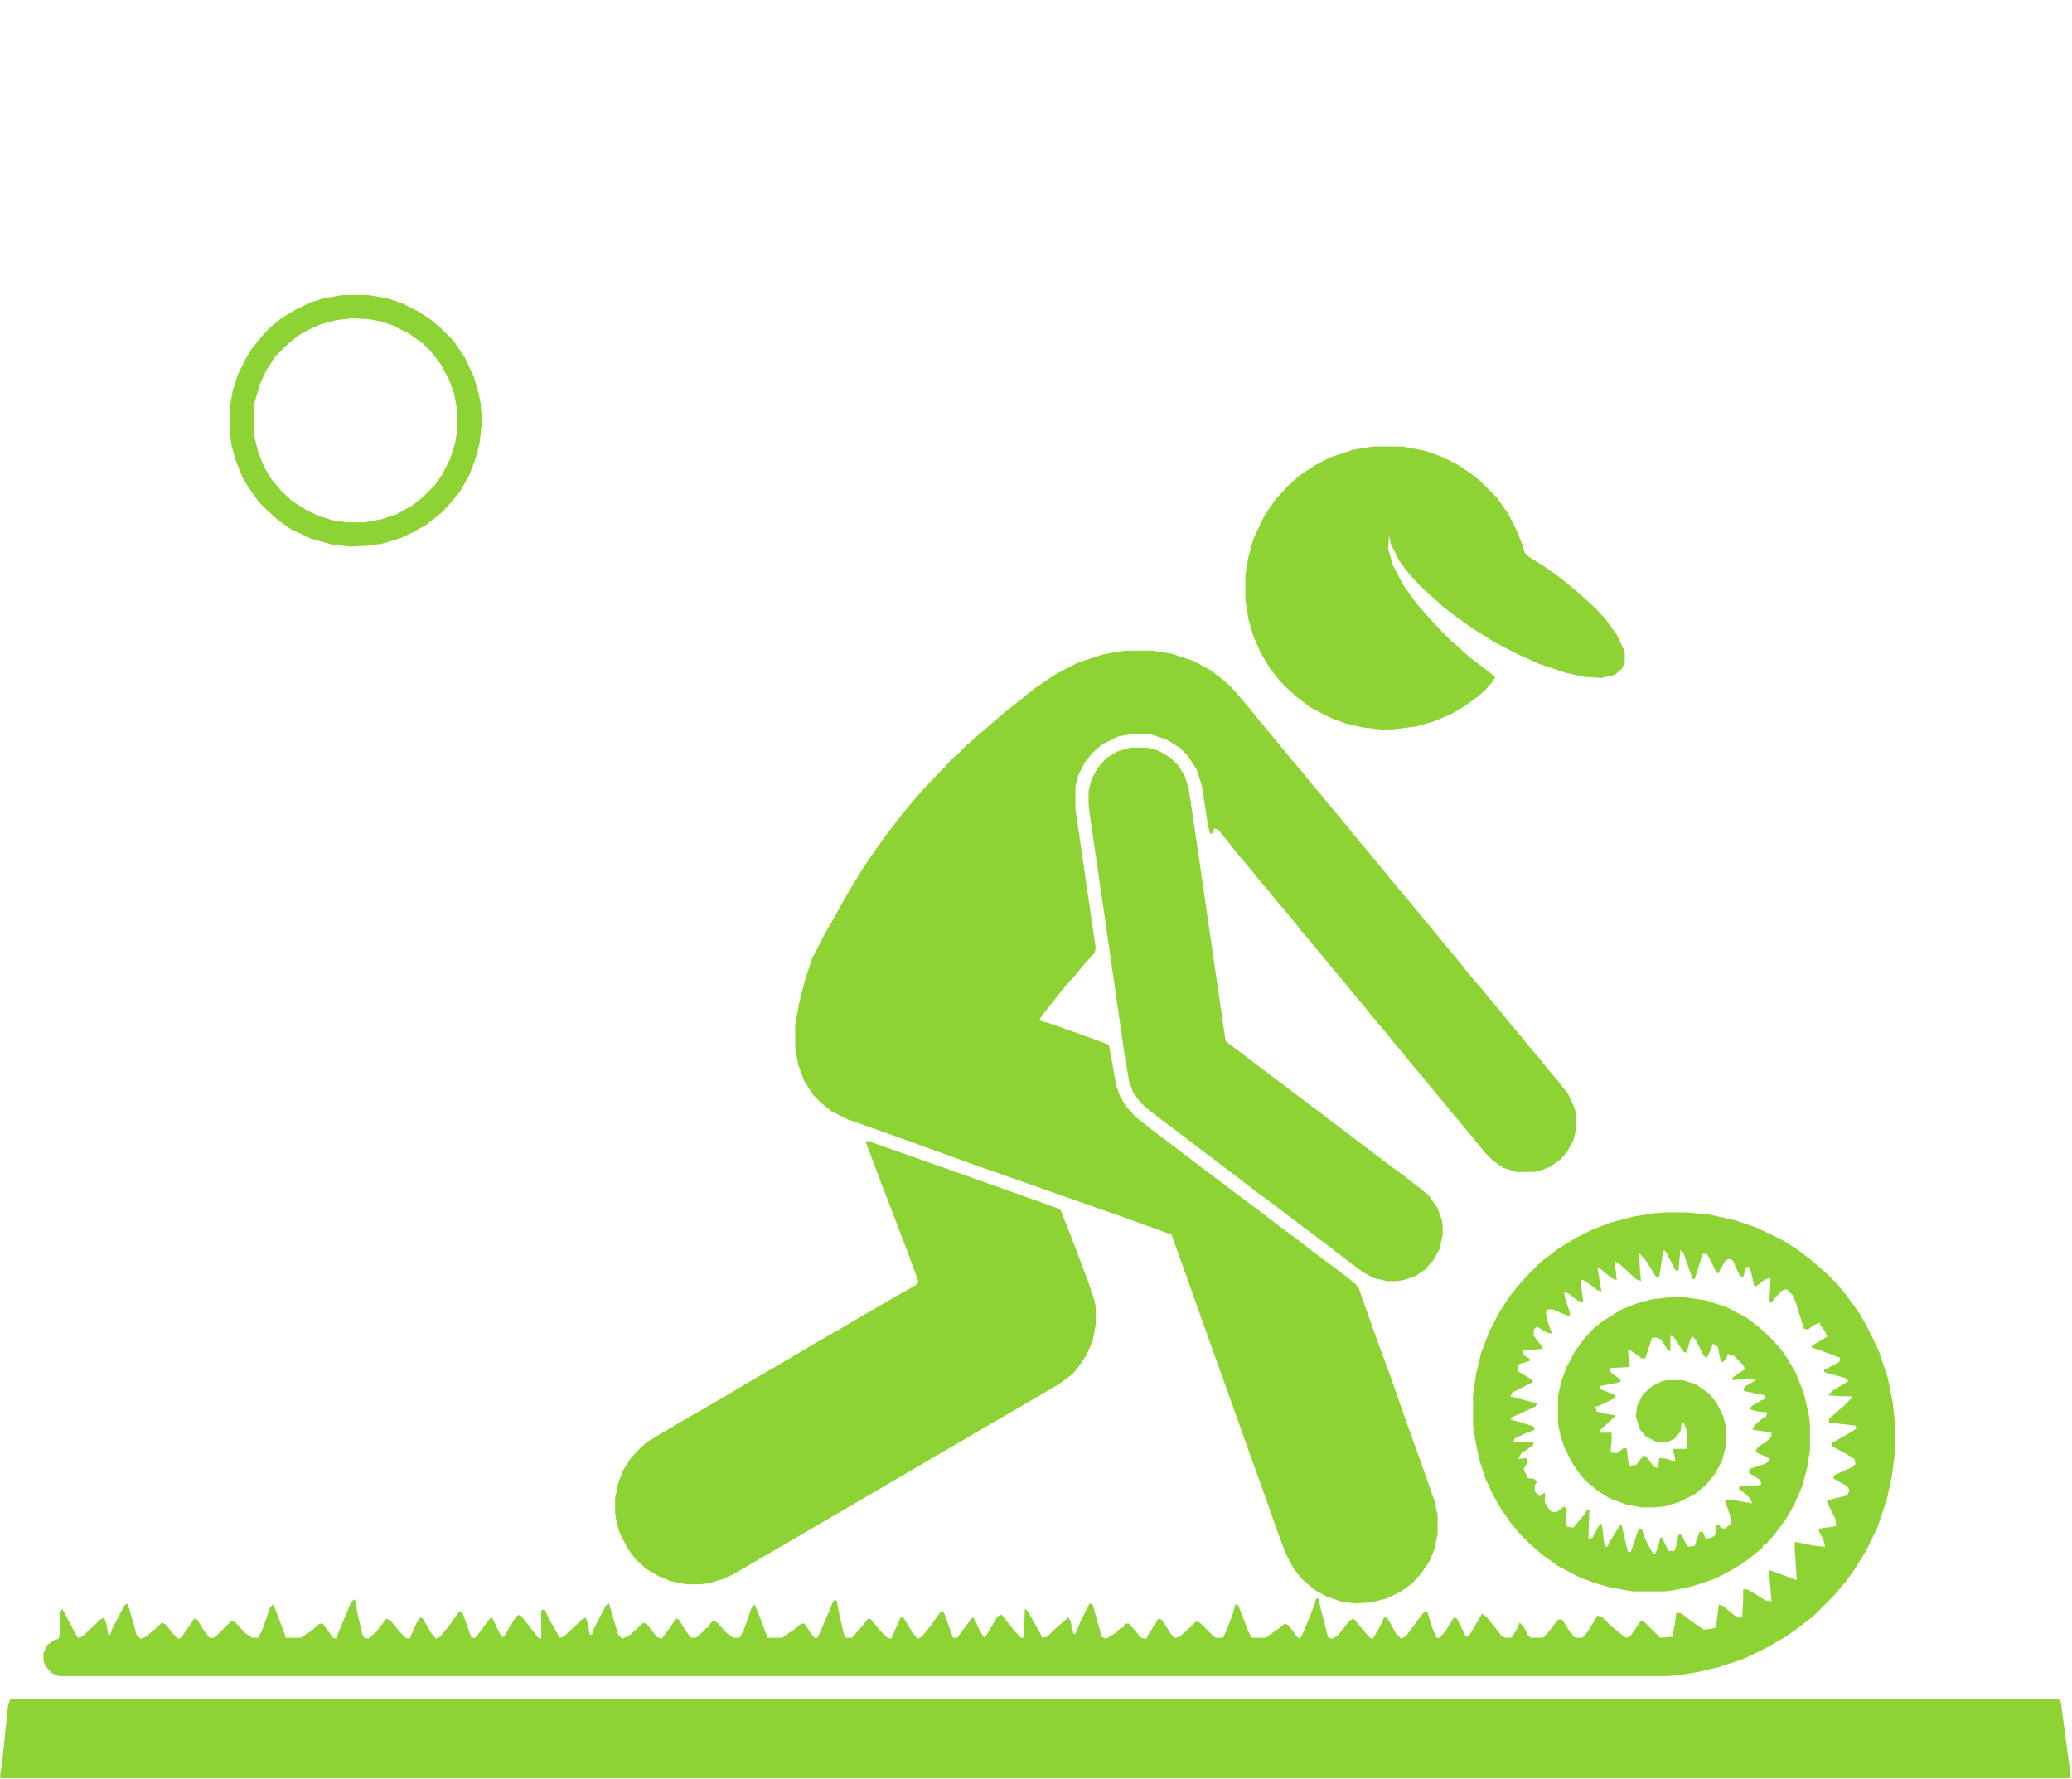
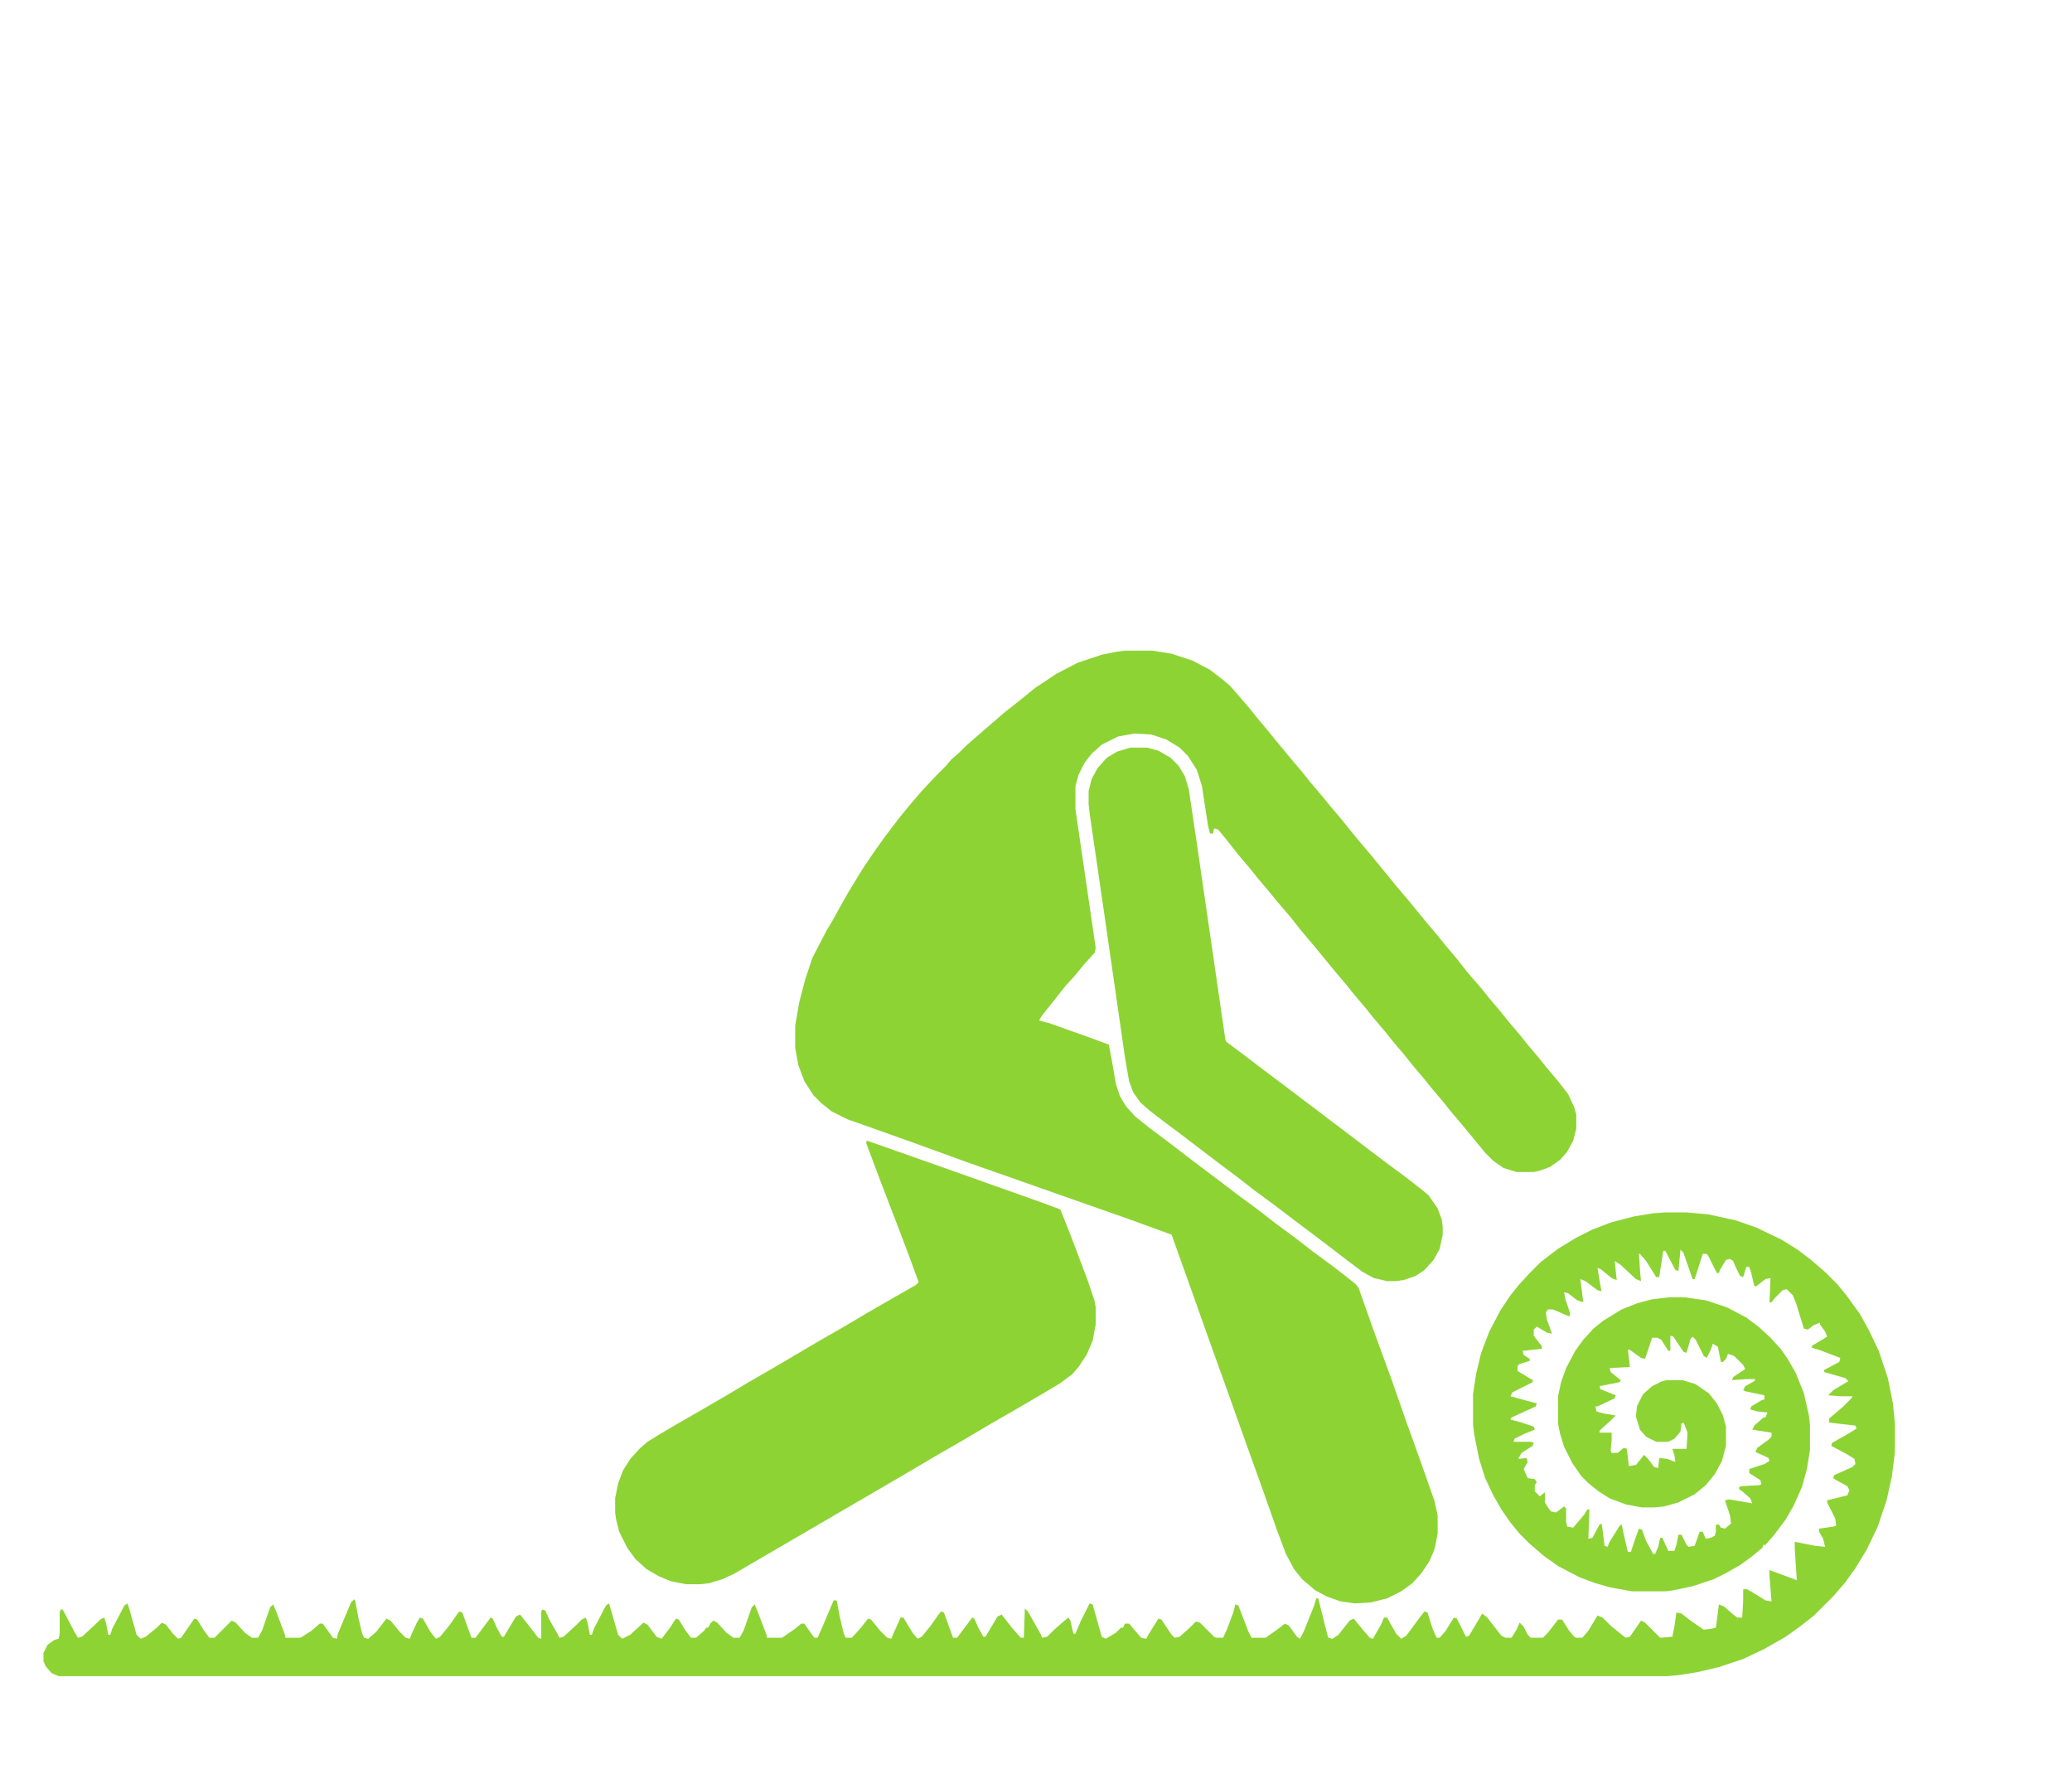
<svg xmlns="http://www.w3.org/2000/svg" width="99" height="85" viewBox="0 0 99 85" fill="none">
  <path d="M53.754 31.081H55.059L55.977 31.226L56.993 31.564L57.815 31.998L58.443 32.481L58.781 32.771L59.12 33.157L59.7 33.833L60.086 34.315L60.57 34.894L61.005 35.425L61.682 36.246L62.213 36.873L62.6 37.356L63.132 37.983L63.567 38.514L64.099 39.142L64.485 39.624L64.92 40.155L65.452 40.782L66.757 42.375L67.289 43.003L68.159 44.064L68.691 44.692L69.078 45.175L69.609 45.802L70.141 46.478L70.769 47.202L71.156 47.684L71.688 48.312L72.075 48.794L72.606 49.422L72.993 49.904L73.525 50.532L73.912 51.014L74.443 51.642L74.927 52.269L75.217 52.897L75.314 53.234V53.91L75.168 54.489L74.878 55.02L74.54 55.406L74.057 55.744L73.525 55.937L73.283 55.986H72.461L71.833 55.792L71.35 55.455L70.963 55.069L70.528 54.538L69.851 53.717L69.319 53.09L68.933 52.607L68.401 51.98L68.014 51.497L67.482 50.87L67.096 50.387L66.564 49.76L66.177 49.277L65.645 48.65L65.259 48.167L64.727 47.539L64.34 47.057L63.809 46.429L63.373 45.898L62.697 45.078L62.165 44.45L61.633 43.775L61.053 43.099L60.618 42.568L60.086 41.941L59.7 41.458L59.168 40.831L58.636 40.155L58.201 39.624L58.008 39.576L57.959 39.817H57.815L57.718 39.431L57.428 37.549L57.186 36.777L56.751 36.101L56.364 35.715L55.736 35.329L55.011 35.087L54.189 35.039L53.416 35.184L52.642 35.57L52.159 36.004L51.82 36.439L51.53 37.018L51.385 37.549V38.659L52.352 45.271L52.304 45.512L51.82 46.043L51.385 46.574L50.902 47.105L50.37 47.781L49.79 48.505L49.645 48.746L50.177 48.891L52.207 49.615L52.98 49.904L53.126 50.676L53.319 51.787L53.512 52.366L53.802 52.848L54.237 53.331L54.962 53.91L55.736 54.489L57.379 55.744L58.153 56.323L59.168 57.096L60.086 57.771L60.956 58.447L61.875 59.123L62.745 59.798L63.664 60.474L64.292 60.957L64.775 61.343L64.92 61.536L65.549 63.322L66.516 65.976L67.241 68.051L67.869 69.789L68.546 71.719L68.691 72.395V73.264L68.546 73.988L68.304 74.567L67.918 75.146L67.482 75.629L66.951 76.015L66.274 76.353L65.501 76.546L64.727 76.594L64.05 76.498L63.373 76.256L62.842 75.967L62.213 75.436L61.827 74.953L61.44 74.229L61.005 73.071L60.377 71.285L59.458 68.727L58.685 66.555L57.766 63.997L56.703 61.005L55.977 58.978L53.851 58.206L51.24 57.289L46.165 55.503L43.506 54.538L41.476 53.814L40.509 53.476L39.735 53.09L39.252 52.704L38.865 52.318L38.43 51.642L38.14 50.87L37.995 50.049V48.987L38.188 47.877L38.478 46.767L38.817 45.754L39.494 44.45L39.784 43.968L40.074 43.437L40.509 42.665L41.185 41.555L41.669 40.831L42.249 40.01L43.023 38.997L43.458 38.466L44.038 37.79L44.763 37.018L45.198 36.584L45.44 36.294L45.826 35.956L46.165 35.618L46.551 35.281L48.002 34.026L48.678 33.495L49.452 32.867L50.467 32.192L51.482 31.661L52.642 31.275L53.367 31.13L53.754 31.081Z" fill="#8DD334" />
  <path d="M79.567 57.916H80.582L81.645 58.013L82.951 58.302L83.918 58.64L85.126 59.219L85.899 59.702L86.528 60.184L87.205 60.764L87.785 61.343L88.22 61.874L88.848 62.742L89.283 63.515L89.767 64.528L90.202 65.831L90.443 67.038L90.54 68.003V69.355L90.395 70.513L90.153 71.623L89.718 72.926L89.186 74.036L88.655 74.905L88.171 75.581L87.591 76.256L86.673 77.173L85.996 77.704L85.319 78.187L84.304 78.766L83.289 79.249L82.129 79.635L81.114 79.876L80.195 80.021L79.664 80.069H2.803L2.465 79.924L2.175 79.586L2.078 79.345V78.959L2.271 78.573L2.61 78.332L2.803 78.283L2.852 78.042V77.028L2.9 76.884H2.997L3.528 77.897L3.722 78.235L3.915 78.187L4.543 77.608L4.785 77.366L4.979 77.27L5.075 77.559L5.172 78.09H5.269L5.365 77.801L5.945 76.691L6.09 76.594L6.187 76.884L6.525 78.09L6.719 78.283L6.96 78.187L7.492 77.752L7.734 77.511L7.927 77.608L8.266 78.042L8.507 78.283L8.652 78.235L9.087 77.608L9.281 77.318L9.426 77.366L9.716 77.849L10.006 78.235H10.248L11.069 77.415L11.263 77.511L11.698 77.994L12.036 78.235H12.326L12.52 77.897L12.906 76.787L13.051 76.642L13.196 76.98L13.631 78.138V78.235H14.356L14.888 77.897L15.275 77.559H15.42L15.807 78.09L15.903 78.235L16.097 78.283L16.145 78.042L16.773 76.546L16.919 76.401L16.967 76.449L17.112 77.221L17.305 78.042L17.402 78.235L17.595 78.283L17.982 77.945L18.465 77.318L18.659 77.415L19.094 77.945L19.384 78.235L19.577 78.283L19.674 78.042L19.916 77.511L20.061 77.27L20.206 77.318L20.592 77.994L20.834 78.283L21.027 78.187L21.462 77.656L21.801 77.173L21.946 76.98L22.091 77.028L22.526 78.235H22.719L23.444 77.27L23.541 77.318L23.734 77.752L23.976 78.187H24.073L24.653 77.221L24.846 77.125L25.233 77.608L25.716 78.235L25.861 78.283V76.98L25.91 76.884L26.055 76.932L26.248 77.366L26.635 78.042L26.731 78.235L26.925 78.187L27.553 77.608L27.795 77.366L27.988 77.27L28.085 77.559L28.182 78.09H28.278L28.375 77.801L28.955 76.691L29.1 76.594L29.197 76.932L29.535 78.09L29.729 78.283L30.115 78.09L30.744 77.511L30.937 77.608L31.372 78.187L31.614 78.283L32.049 77.704L32.291 77.318L32.435 77.366L32.726 77.849L33.016 78.235H33.257L33.644 77.897L33.741 77.752H33.837L33.934 77.559L34.079 77.415L34.273 77.511L34.708 77.994L35.046 78.235H35.336L35.529 77.897L35.916 76.787L36.061 76.642L36.254 77.125L36.641 78.138V78.235H37.366L37.995 77.801L38.285 77.559H38.43L38.768 78.042L38.913 78.235H39.058L39.3 77.704L39.831 76.449H39.977L40.122 77.221L40.315 78.042L40.412 78.235H40.702L41.137 77.752L41.475 77.318L41.62 77.366L42.055 77.897L42.394 78.235L42.587 78.283L42.684 78.042L42.925 77.511L43.022 77.27H43.167L43.602 77.994L43.844 78.283L44.037 78.187L44.472 77.656L44.81 77.173L44.956 76.98L45.101 77.028L45.536 78.235H45.729L46.454 77.27L46.551 77.318L46.744 77.752L46.986 78.187H47.083L47.663 77.221L47.856 77.125L48.388 77.801L48.774 78.235H48.919L48.968 76.835L49.113 76.98L49.741 78.09L49.79 78.235L50.031 78.187L50.37 77.849L50.756 77.511L51.046 77.27L51.143 77.415L51.288 78.042H51.385L51.627 77.463L52.062 76.594L52.206 76.642L52.642 78.187L52.835 78.283L53.318 77.994L53.56 77.752H53.657L53.753 77.559H53.947L54.527 78.235L54.769 78.283L54.865 78.09L55.204 77.559L55.349 77.318L55.494 77.366L55.977 78.09L56.122 78.235L56.364 78.187L56.847 77.752L57.137 77.463L57.331 77.511L58.007 78.187L58.104 78.235H58.442L58.636 77.801L58.926 77.028L59.023 76.642L59.167 76.691L59.651 77.945L59.796 78.235H60.473L61.149 77.752L61.391 77.559L61.584 77.656L61.971 78.187L62.116 78.283L62.31 77.897L62.793 76.691L62.89 76.353H62.986L63.421 78.09L63.47 78.235L63.663 78.283L63.953 78.09L64.485 77.415L64.678 77.318L65.113 77.849L65.452 78.235L65.597 78.283L65.983 77.608L66.128 77.27H66.273L66.709 78.042L66.95 78.283L67.192 78.138L67.869 77.221L68.062 76.98L68.207 77.028L68.449 77.801L68.642 78.235H68.787L69.077 77.897L69.464 77.27L69.609 77.318L70.044 78.187L70.189 78.138L70.624 77.415L70.817 77.077L71.059 77.27L71.736 78.138L71.929 78.235H72.219L72.461 77.849L72.606 77.511L72.799 77.704L72.993 78.09L73.138 78.235H73.718L73.96 77.994L74.443 77.366H74.636L74.975 77.897L75.216 78.187L75.313 78.235H75.603L75.893 77.897L76.328 77.173L76.57 77.27L76.957 77.656L77.488 78.09L77.682 78.235L77.875 78.187L78.31 77.559L78.407 77.415L78.6 77.511L79.325 78.235L79.905 78.187L80.002 77.704L80.099 77.028L80.34 77.077L80.775 77.415L81.404 77.849L81.79 77.801L81.984 77.752L82.081 77.028L82.129 76.642L82.371 76.739L82.757 77.077L82.999 77.27H83.241L83.289 76.498V75.918H83.482L83.966 76.208L84.353 76.449L84.643 76.498L84.546 75.291V75.001L85.851 75.484L85.754 73.988V73.65L86.721 73.843L87.205 73.891L87.108 73.505L86.915 73.167V73.022L87.591 72.926L87.736 72.878L87.688 72.54L87.301 71.768V71.671L88.268 71.43L88.365 71.189L88.268 70.995L87.736 70.706L87.591 70.609L87.64 70.465L88.51 70.078L88.655 69.934L88.606 69.692L88.22 69.451L87.495 69.065L87.543 68.92L88.316 68.486L88.703 68.244L88.655 68.1L87.398 67.955V67.762L88.075 67.183L88.461 66.796L88.51 66.7H87.978L87.35 66.652L87.591 66.41L88.316 65.976L88.171 65.831L87.156 65.542V65.445L87.881 65.059L87.93 64.866L86.915 64.48L86.576 64.383V64.287L87.301 63.852L87.205 63.611L86.963 63.273V63.177L86.624 63.322L86.383 63.515L86.189 63.466L85.803 62.212L85.658 61.874L85.368 61.584L85.174 61.632L84.788 62.018L84.643 62.212H84.546L84.594 61.053L84.353 61.101L83.918 61.439H83.821L83.676 60.812L83.579 60.522H83.434L83.289 61.005L83.144 60.957L82.951 60.571L82.806 60.233L82.661 60.136L82.467 60.184L82.177 60.667L82.129 60.812H82.032L81.645 60.04L81.549 59.895H81.356L81.065 60.812L80.969 61.101H80.872L80.437 59.847L80.292 59.702L80.195 60.715L80.05 60.667L79.567 59.75H79.47L79.277 61.005H79.132L78.648 60.233L78.358 59.895H78.31L78.358 60.667L78.407 61.198L78.165 61.101L77.44 60.426L77.15 60.233L77.247 61.15L77.005 61.053L76.473 60.619L76.328 60.571L76.473 61.439L76.522 61.681L76.328 61.632L75.748 61.198L75.506 61.101L75.651 62.212L75.361 62.115L74.926 61.777L74.733 61.729L74.781 62.018L75.023 62.742L74.975 62.887L74.201 62.549H73.96L73.863 62.694L73.911 63.032L74.153 63.708L73.911 63.659L73.428 63.37L73.283 63.515V63.804L73.573 64.19L73.669 64.287V64.432L72.751 64.528L72.799 64.721L73.089 64.914V65.011L72.606 65.156L72.509 65.252V65.493L73.234 65.928V66.024L72.268 66.507L72.171 66.7L72.703 66.845L73.428 67.038L73.379 67.183L72.219 67.713L72.171 67.81L72.703 67.955L73.283 68.148L73.331 68.293L72.848 68.486L72.364 68.727L72.316 68.872H73.138L73.283 68.92L73.234 69.065L72.703 69.403L72.558 69.644V69.692L72.944 69.644L72.993 69.837L72.799 70.175L72.993 70.609L73.331 70.658L73.428 70.802L73.331 70.947V71.237L73.573 71.478L73.814 71.285V71.768L73.96 72.009L74.105 72.202L74.346 72.25L74.733 71.961L74.83 72.057V72.685L74.878 72.926L75.168 72.974L75.7 72.347L75.845 72.106H75.941L75.893 73.505L76.086 73.457L76.425 72.829L76.522 72.781L76.57 73.071L76.666 73.843L76.811 73.891L76.908 73.65L77.392 72.878L77.488 72.829L77.585 73.312L77.778 74.133H77.923L78.165 73.409L78.31 73.022L78.455 73.071L78.648 73.602L78.987 74.229H79.084L79.228 73.891L79.325 73.457H79.422L79.712 74.084H80.002L80.099 73.795L80.195 73.312H80.34L80.582 73.795L80.679 73.891L80.969 73.843L81.21 73.167H81.356L81.501 73.505L81.742 73.457L81.936 73.36L81.984 73.167V72.829H82.129L82.226 72.974L82.419 73.022L82.709 72.781L82.661 72.395L82.419 71.671L82.612 71.623L83.724 71.816L83.627 71.575L83.241 71.237L83.096 71.14V71.044L83.192 70.995L84.062 70.947L84.159 70.899L84.111 70.706L83.579 70.368V70.175L84.304 69.934L84.546 69.789L84.498 69.644L83.869 69.355L83.966 69.161L84.498 68.775L84.643 68.63V68.438L83.724 68.293L83.821 68.1L84.256 67.713H84.353L84.449 67.472L83.966 67.424L83.627 67.327L83.676 67.183L84.159 66.893L84.304 66.845V66.652L83.386 66.459L83.289 66.41L83.386 66.217L83.821 65.976L83.869 65.879H83.434L82.757 65.928L82.806 65.783L83.386 65.397L83.289 65.204L82.854 64.769L82.564 64.673L82.467 64.914L82.322 65.059H82.226L82.081 64.335L81.839 64.19L81.742 64.48L81.549 64.866L81.404 64.769L81.017 63.997L80.872 63.852L80.775 63.949L80.582 64.625L80.437 64.576L79.954 63.852L79.809 63.804V64.528H79.712L79.374 63.997L79.18 63.901H78.939L78.6 64.914L78.407 64.866L77.875 64.48H77.778L77.827 64.818L77.875 65.3L76.908 65.349L76.957 65.542L77.44 65.928L77.392 66.024L76.425 66.217L76.473 66.362L77.198 66.652L77.15 66.796L76.328 67.183H76.231L76.28 67.424L76.618 67.52L77.198 67.617L76.957 67.858L76.425 68.341V68.438H77.005V68.775L76.957 69.306L77.005 69.403H77.295L77.585 69.161L77.73 69.21L77.827 70.03L78.165 69.982L78.552 69.499L78.745 69.692L79.035 70.078L79.228 70.127L79.277 69.644L79.664 69.692L80.05 69.837L80.002 69.499L79.905 69.21H80.582L80.63 68.438L80.485 68.051L80.437 67.955L80.34 68.003L80.292 68.389L80.002 68.727L79.712 68.872H79.132L78.648 68.63L78.358 68.293L78.165 67.665L78.213 67.183L78.503 66.603L78.939 66.217L79.422 65.976L79.664 65.928H80.389L81.017 66.121L81.645 66.555L82.032 67.038L82.322 67.617L82.467 68.148V69.065L82.274 69.789L81.936 70.416L81.501 70.947L80.969 71.382L80.195 71.768L79.519 71.961L79.035 72.009H78.455L77.682 71.864L76.908 71.575L76.376 71.237L75.893 70.851L75.555 70.513L75.12 69.885L74.733 69.113L74.54 68.486L74.443 68.003V66.7L74.588 66.024L74.83 65.349L75.265 64.528L75.651 63.997L76.135 63.466L76.618 63.08L77.488 62.549L78.213 62.26L78.939 62.067L79.76 61.97H80.485L81.501 62.115L82.516 62.453L83.434 62.935L84.014 63.37L84.594 63.901L85.078 64.432L85.416 64.914L85.803 65.59L86.189 66.555L86.431 67.617L86.48 68.051V69.258L86.335 70.175L86.093 71.044L85.706 71.912L85.319 72.588L84.739 73.36L84.353 73.795H84.256L84.207 73.939L83.676 74.374L83.144 74.76L82.467 75.146L81.887 75.436L80.872 75.773L79.954 75.967L79.615 76.015H77.972L76.908 75.822L76.231 75.629L75.458 75.339L74.443 74.808L73.766 74.326L73.089 73.746L72.606 73.264L72.171 72.733L71.736 72.106L71.349 71.43L70.962 70.609L70.672 69.692L70.431 68.486L70.382 68.051V66.603L70.527 65.638L70.769 64.625L71.156 63.611L71.688 62.598L72.171 61.874L72.558 61.391L73.089 60.812L73.621 60.281L74.443 59.654L75.313 59.123L76.086 58.736L76.957 58.399L78.068 58.109L78.939 57.964L79.567 57.916Z" fill="#8DD334" />
-   <path d="M0.483 81.179H98.372L98.468 81.324L98.855 84.22L98.952 84.895L98.807 84.944H0.048L0 84.847L0.097 84.268L0.387 81.469L0.483 81.179Z" fill="#8DD334" />
  <path d="M41.427 54.489L45.536 55.937L49.742 57.433L50.66 57.771L51.144 58.978L51.965 61.15L52.304 62.163L52.352 62.453V63.273L52.207 64.045L51.917 64.721L51.53 65.3L51.24 65.638L50.66 66.073L49.935 66.507L48.533 67.327L47.276 68.051L45.971 68.823L44.714 69.547L43.651 70.175L42.249 70.995L35.046 75.194L34.515 75.436L33.886 75.629L33.451 75.677H32.774L32.049 75.532L31.469 75.291L30.889 74.953L30.357 74.47L29.971 73.939L29.584 73.167L29.439 72.588L29.391 72.25V71.575L29.536 70.851L29.777 70.223L30.116 69.692L30.551 69.21L30.938 68.872L31.566 68.486L32.388 68.003L33.645 67.279L34.805 66.603L35.772 66.024L37.028 65.3L39.155 64.045L40.17 63.466L41.476 62.694L42.732 61.97L43.748 61.391L43.893 61.246L43.361 59.798L42.829 58.399L42.104 56.516L41.379 54.586L41.427 54.489Z" fill="#8DD334" />
-   <path d="M65.597 21.332H66.999L68.062 21.526L68.884 21.815L69.657 22.201L70.237 22.587L70.721 22.974L71.543 23.794L72.074 24.566L72.461 25.338L72.703 25.918L72.848 26.4L73.041 26.593L73.814 27.076L74.491 27.558L75.265 28.186L75.651 28.524L76.28 29.103L76.715 29.586L77.247 30.309L77.585 31.034L77.633 31.227V31.661L77.488 31.951L77.15 32.24L76.522 32.385L75.7 32.337L74.83 32.144L73.524 31.709L72.364 31.178L71.446 30.696L70.431 30.068L69.609 29.489L68.981 29.006L68.449 28.524L68.062 28.186L67.627 27.752L67.289 27.366L66.853 26.786L66.467 26.014L66.37 25.58L66.322 26.207L66.564 27.028L67.047 27.945L67.675 28.813L68.255 29.489L68.932 30.213L69.27 30.551L69.657 30.889L70.189 31.371L71.011 31.999L71.446 32.337L71.301 32.578L70.962 32.964L70.576 33.302L70.044 33.688L69.319 34.122L68.497 34.46L67.675 34.702L66.515 34.846H65.983L65.113 34.75L64.291 34.557L63.518 34.267L62.6 33.785L61.971 33.302L61.488 32.867L61.149 32.53L60.666 31.902L60.231 31.178L59.893 30.406L59.651 29.586L59.506 28.669V27.462L59.651 26.593L59.893 25.724L60.424 24.614L60.956 23.842L61.536 23.215L62.068 22.732L62.793 22.25L63.518 21.863L64.678 21.477L65.597 21.332Z" fill="#8DD334" />
  <path d="M53.996 35.715H54.817L55.349 35.86L55.929 36.197L56.316 36.584L56.606 37.066L56.799 37.694L57.186 40.3L58.008 45.947L58.54 49.615L58.588 49.76L59.361 50.339L60.377 51.111L61.343 51.835L62.165 52.462L62.938 53.041L63.567 53.524L64.147 53.958L66.177 55.503L67.096 56.179L67.966 56.854L68.256 57.096L68.691 57.723L68.884 58.254L68.933 58.592V58.978L68.788 59.654L68.498 60.184L68.062 60.667L67.627 60.957L67.047 61.15L66.709 61.198H66.274L65.645 61.053L65.114 60.764L64.34 60.184L63.712 59.702L62.697 58.93L61.923 58.35L60.908 57.578L59.99 56.903L59.12 56.227L58.346 55.648L56.316 54.103L55.542 53.524L54.914 53.041L54.479 52.655L54.141 52.173L53.947 51.642L53.754 50.532L52.835 44.161L52.062 38.852L52.014 38.418V37.79L52.159 37.211L52.449 36.68L52.884 36.197L53.367 35.908L53.996 35.715Z" fill="#8DD334" />
-   <path d="M16.387 14.093H17.547L18.465 14.238L19.19 14.479L19.964 14.865L20.496 15.203L21.027 15.637L21.656 16.265L22.188 17.037L22.623 17.954L22.864 18.774L22.961 19.257L23.009 19.836V20.319L22.913 21.188L22.719 21.912L22.429 22.684L21.994 23.456L21.559 23.987L21.124 24.469L20.399 25.049L19.722 25.435L19.094 25.724L18.272 25.966L17.692 26.062L16.773 26.11L15.855 26.014L14.84 25.724L13.921 25.29L13.293 24.855L12.713 24.325L12.374 23.987L11.891 23.311L11.601 22.828L11.263 22.008L11.069 21.284L10.973 20.657V19.498L11.118 18.678L11.359 17.906L11.746 17.133L12.036 16.651L12.423 16.168L12.858 15.685L13.438 15.203L14.163 14.768L14.888 14.431L15.517 14.238L16.387 14.093ZM16.822 15.203L16.048 15.299L15.323 15.492L14.791 15.734L14.26 16.023L13.728 16.458L13.148 17.037L12.713 17.712L12.423 18.34L12.181 19.16L12.133 19.45V20.753L12.326 21.574L12.616 22.298L12.955 22.877L13.486 23.504L13.97 23.939L14.646 24.373L15.275 24.663L15.903 24.855L16.532 24.952H17.402L18.224 24.807L18.949 24.566L19.722 24.132L20.206 23.745L20.786 23.166L21.124 22.684L21.511 21.912L21.752 21.139L21.849 20.512V19.643L21.704 18.823L21.462 18.147L21.076 17.423L20.592 16.796L20.206 16.409L19.529 15.927L18.755 15.541L18.175 15.348L17.644 15.251L16.822 15.203Z" fill="#8DD334" />
</svg>